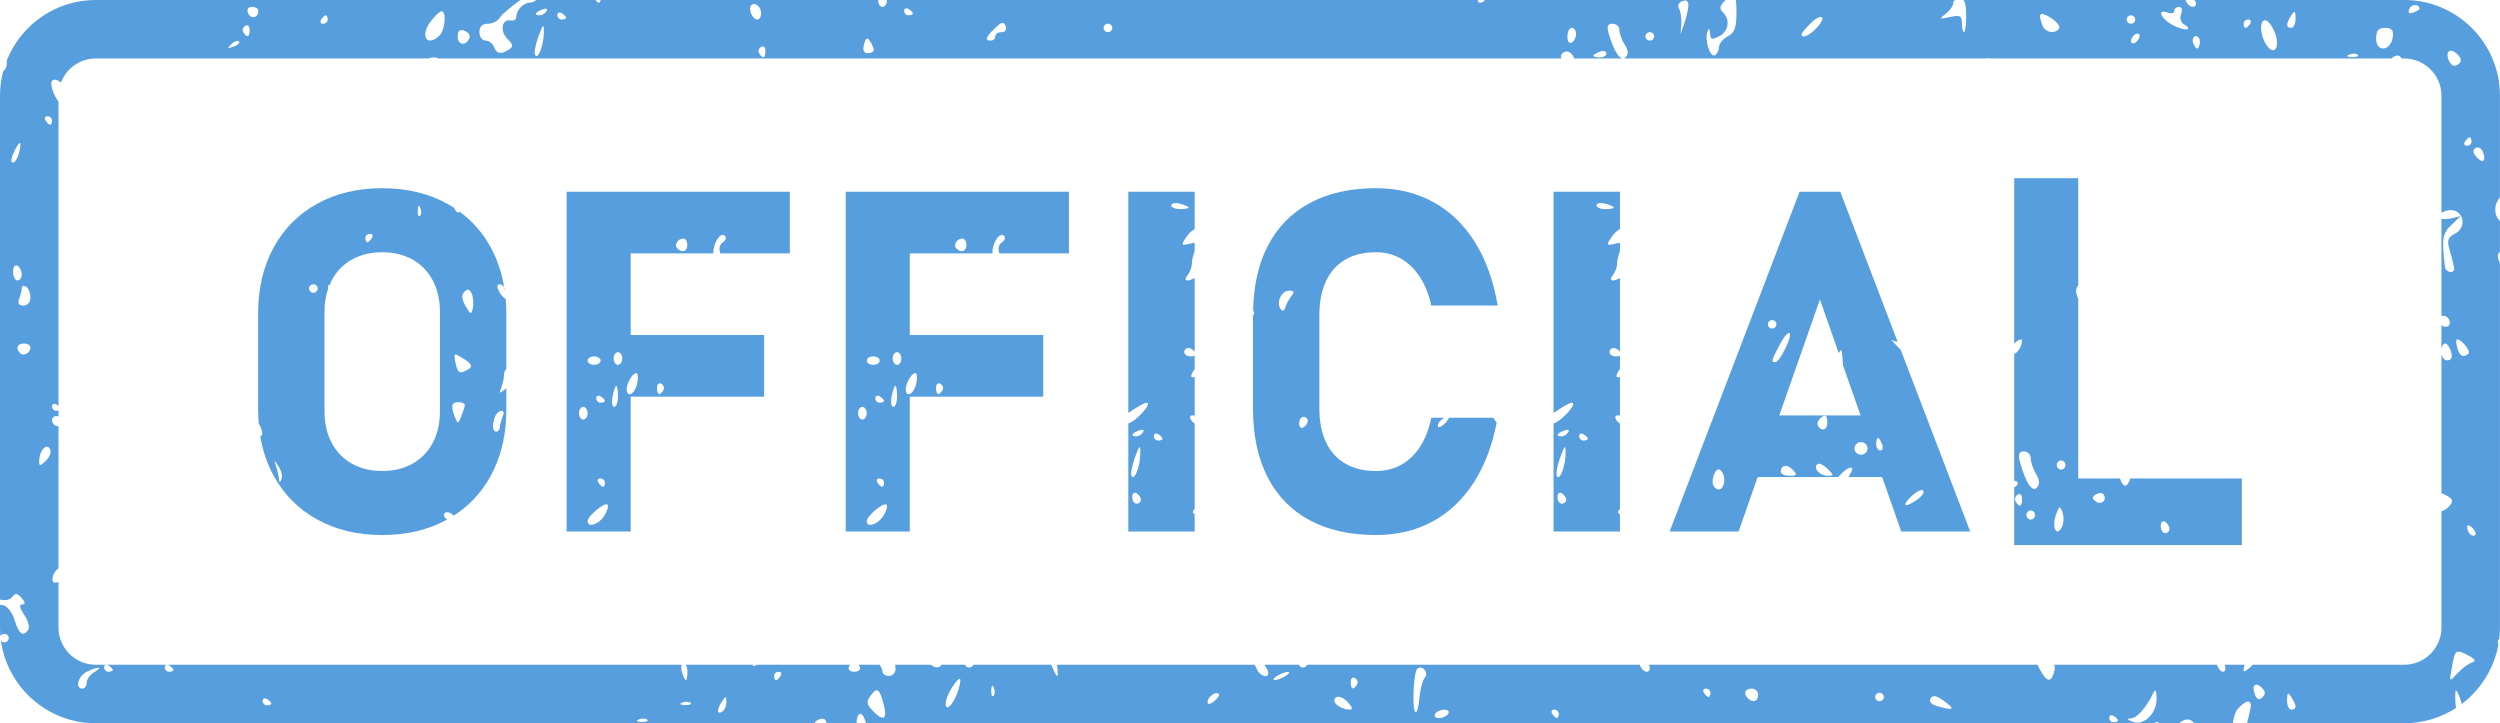
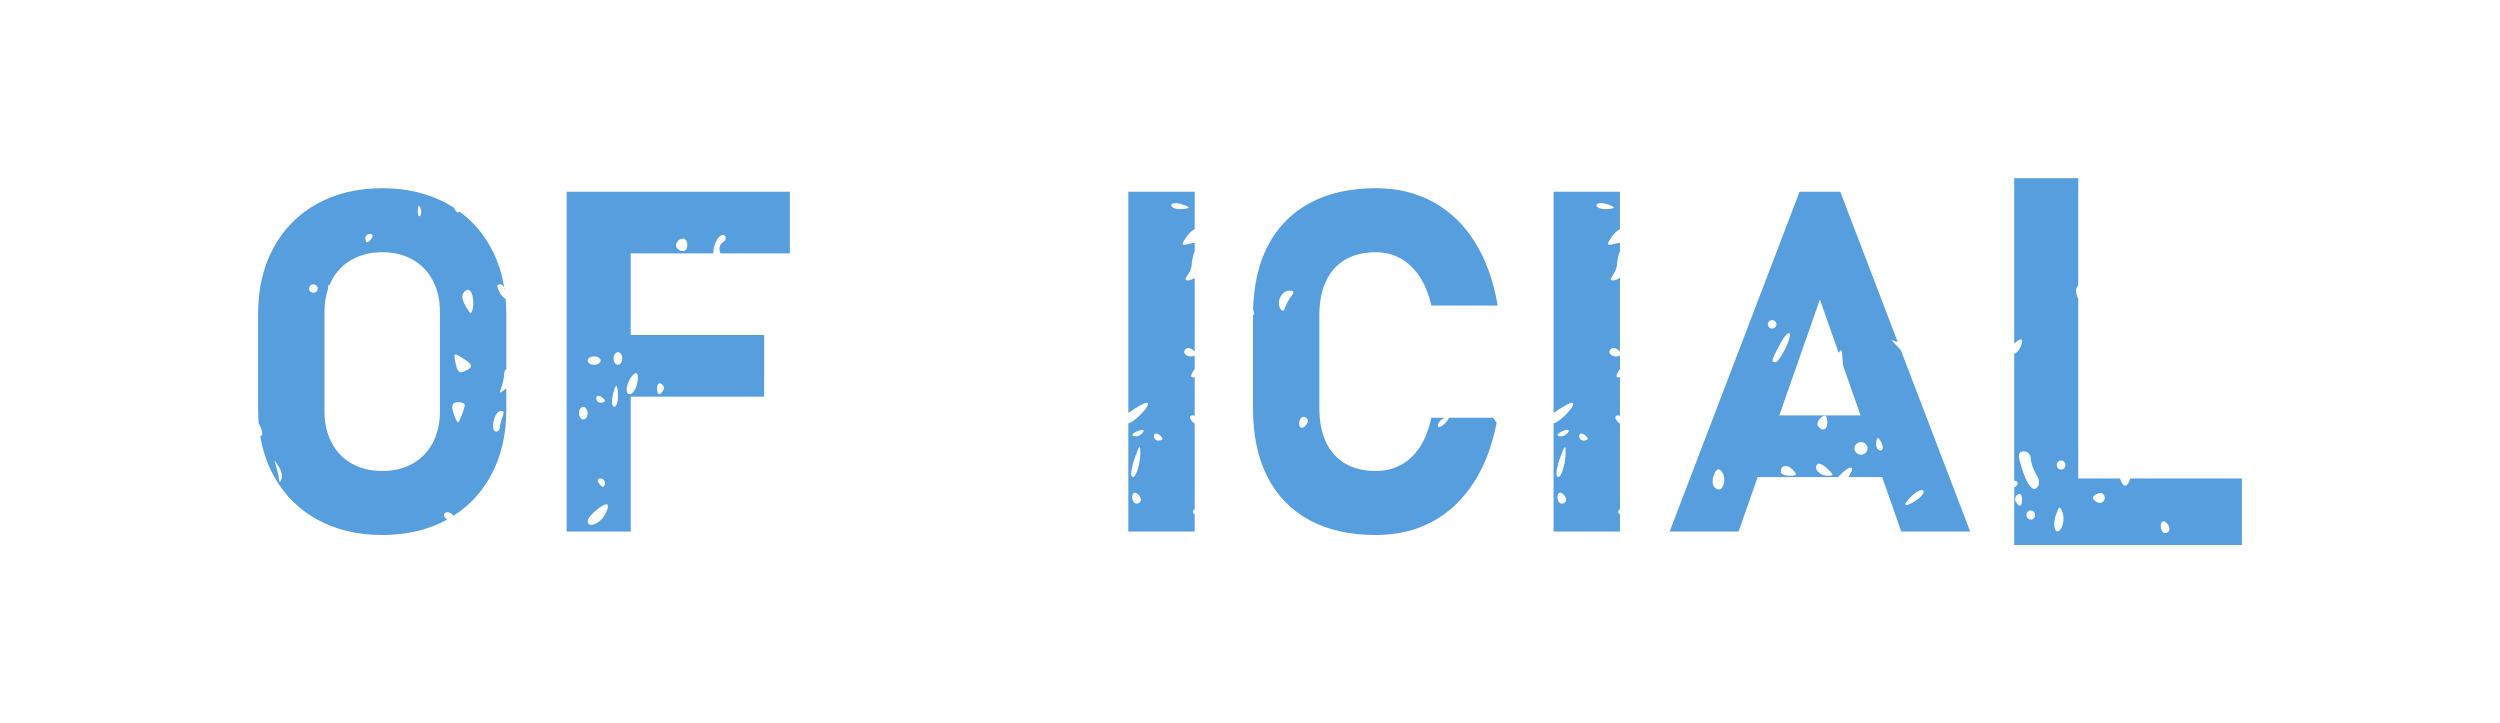
<svg xmlns="http://www.w3.org/2000/svg" fill="#000000" height="299.2" preserveAspectRatio="xMidYMid meet" version="1" viewBox="0.0 0.0 1034.3 299.2" width="1034.3" zoomAndPan="magnify">
  <defs>
    <clipPath id="a">
      <path d="M 0 0 L 1034.281 0 L 1034.281 299.219 L 0 299.219 Z M 0 0" />
    </clipPath>
  </defs>
  <g>
    <g clip-path="url(#a)" id="change1_9">
-       <path d="M 1024.469 64.848 C 1023.012 63.145 1022.93 62.008 1024.238 61.211 C 1025.301 60.594 1026.641 61.328 1027.238 62.887 C 1028.77 66.719 1027.109 67.898 1024.469 64.848 Z M 1024.039 221.305 C 1022.84 222.469 1020.73 220.402 1020.73 218.082 C 1020.73 217 1021.559 217.09 1022.84 218.359 C 1024.012 219.469 1024.559 220.832 1024.039 221.305 Z M 1022.578 274.137 C 1021.148 274.582 1018.469 276.613 1016.621 278.637 C 1013.289 282.266 1013.289 282.238 1014.352 276.309 C 1015.66 268.711 1015.98 268.484 1021.031 271.102 C 1024.16 272.738 1024.531 273.508 1022.578 274.137 Z M 1010.078 211.539 L 1010.078 259.617 C 1010.078 268.109 1003.172 275.02 994.684 275.02 L 931.922 275.02 C 931.523 275.543 931.082 276.016 930.617 276.391 C 928.066 278.438 927.754 278.359 928.645 275.02 L 920.348 275.02 C 920.371 275.129 920.387 275.242 920.43 275.344 C 920.988 276.766 920.641 277.922 919.672 277.922 C 918.852 277.922 917.816 276.684 917.18 275.02 L 849.859 275.02 C 850.184 275.77 850.191 276.672 849.879 277.805 C 848.594 282.578 846.879 282.344 843.957 277.047 C 843.527 276.273 843.188 275.609 842.922 275.02 L 682.125 275.02 C 682.379 275.449 682.535 275.891 682.535 276.273 C 682.535 279.09 679.363 278.07 678.395 275.02 L 540.746 275.02 C 540.504 275.688 539.855 276.168 539.074 276.168 C 538.289 276.168 537.645 275.688 537.402 275.02 L 523.102 275.02 C 524.02 276.289 524.66 277.52 524.688 278.352 C 524.77 280.957 521.008 279.598 519.871 276.613 C 519.668 276.094 519.391 275.547 519.078 275.02 L 437.316 275.02 C 437.676 277.621 437.711 279.648 437.387 279.648 C 436.953 279.648 435.898 277.461 434.961 275.02 L 402.68 275.02 C 402.43 275.688 401.762 276.168 400.984 276.168 C 400.203 276.168 399.551 275.688 399.305 275.02 L 389.492 275.02 C 388.715 276.445 387.051 276.504 385.082 275.02 L 370.316 275.02 C 370.441 275.711 370.516 276.305 370.516 276.73 C 370.516 278.352 369.289 279.648 367.793 279.648 C 366.336 279.648 365.109 278.836 365.109 277.777 C 365.109 277.133 364.617 276.074 363.879 275.02 L 355.164 275.02 C 355.445 275.312 355.672 275.668 355.805 276.051 C 356.148 277.07 355.094 277.922 353.465 277.922 C 351.832 277.922 350.75 277.07 351.129 276.051 C 351.258 275.668 351.484 275.312 351.762 275.02 L 313.121 275.02 C 312.074 275.75 311.469 275.691 311.391 275.02 L 283.676 275.02 C 284.109 275.641 284.406 276.707 284.406 277.922 C 284.406 279.828 284.109 281.406 283.734 281.406 C 283.355 281.406 282.625 279.828 282.102 277.922 C 281.785 276.707 281.785 275.641 282.055 275.02 L 39.602 275.02 C 31.109 275.02 24.203 268.109 24.203 259.617 L 24.203 240.695 C 24.008 240.812 23.809 240.91 23.613 240.973 C 22.07 241.484 21.426 240.633 21.832 238.656 C 22.125 237.234 23.105 235.793 24.203 235.102 L 24.203 176.363 C 22.75 176.328 21.535 175.246 21.535 173.898 C 21.535 172.305 22.891 171.852 24.203 172.316 L 24.203 169.871 C 23.949 169.934 23.656 169.969 23.344 169.969 C 22.359 169.969 21.535 169.145 21.535 168.125 C 21.535 167.133 22.359 166.766 23.344 167.363 C 23.656 167.551 23.949 167.762 24.203 167.973 L 24.203 41.969 C 22.203 39.73 20.281 34.086 21.75 33.227 C 22.695 32.645 24.02 33.137 25.227 34.121 C 27.441 28.328 33.043 24.195 39.602 24.195 L 177.289 24.195 C 177.875 23.883 178.672 23.754 179.695 23.754 C 180.43 23.754 180.93 23.914 181.203 24.195 L 358.176 24.195 C 358.328 24.074 358.547 24.066 358.836 24.195 L 646.027 24.195 C 646.008 24.145 646 24.086 645.969 24.039 C 645.379 23.137 646.078 21.945 647.48 21.406 C 649.043 20.824 650.574 22.281 651.32 24.195 L 821.398 24.195 C 821.973 23.984 822.551 24.008 823.094 24.195 L 989.473 24.195 C 989.68 23.797 990.184 23.469 991.027 23.164 C 992.145 22.734 992.969 23.027 993.629 24.195 L 994.684 24.195 C 1003.172 24.195 1010.078 31.105 1010.078 39.598 L 1010.078 88.043 C 1010.551 87.754 1011.148 87.477 1011.941 87.23 C 1018.551 85.188 1021.641 93.602 1015.488 96.801 C 1012.539 98.305 1012.27 99.469 1013.68 104.258 C 1014.609 107.348 1015.34 110.488 1015.34 111.203 C 1015.34 113.469 1011.781 112.672 1011.512 110.344 C 1010.141 98.824 1010.52 96.496 1014.172 93.066 L 1018.051 89.414 L 1013.988 90.371 C 1012.281 90.77 1010.949 90.734 1010.078 90.453 L 1010.078 130.781 C 1011.738 130.172 1013.559 131.609 1013.559 133.691 C 1013.559 134.516 1012.801 135.172 1011.871 135.172 C 1011.191 135.172 1010.578 134.922 1010.078 134.547 L 1010.078 144.332 C 1010.309 143.043 1010.879 142.109 1011.551 142.109 C 1012.422 142.109 1013.559 143.703 1014.078 145.602 C 1014.699 147.867 1014.141 149.082 1012.48 149.082 C 1011.352 149.082 1010.391 148.02 1010.078 146.574 L 1010.078 204.117 C 1010.609 204.266 1011.211 204.504 1011.871 204.852 C 1014.84 206.406 1015.16 207.285 1013.441 209.266 C 1012.43 210.453 1011.199 211.199 1010.078 211.539 Z M 947.957 293.59 C 946.961 293.59 946.176 291.836 946.203 289.648 C 946.223 286.516 946.547 286.25 947.957 288.352 C 948.914 289.801 949.699 291.559 949.727 292.293 C 949.727 293 948.945 293.59 947.957 293.59 Z M 936.016 288.496 C 934.648 289.801 933.746 289.461 932.914 287.359 C 931.402 283.535 933.07 281.926 935.812 284.555 C 937.297 286.023 937.359 287.16 936.016 288.496 Z M 882.367 298.641 C 880.008 297.727 879.766 297.277 881.641 297.188 C 884.176 297.082 888.113 292.57 890.891 286.625 C 891.711 284.895 892.145 285.656 892.234 288.809 C 892.402 295.039 887.016 300.395 882.367 298.641 Z M 874.426 298.809 C 873.43 298.809 872.648 297.984 872.648 296.965 C 872.648 295.945 873.43 295.605 874.426 296.195 C 875.422 296.797 876.234 297.617 876.234 298.039 C 876.234 298.469 875.422 298.809 874.426 298.809 Z M 801.402 292.121 C 798.949 291.414 797.926 290.188 798.738 288.926 C 799.707 287.422 801.285 287.777 804.52 290.188 C 809.105 293.59 808.34 294.082 801.402 292.121 Z M 777.582 290.105 C 776.613 290.105 775.793 289.309 775.793 288.352 C 775.793 287.422 776.613 286.625 777.582 286.625 C 778.57 286.625 779.391 287.422 779.391 288.352 C 779.391 289.309 778.57 290.105 777.582 290.105 Z M 723.199 288.941 C 721.121 286.938 721.887 284.895 724.691 284.895 C 726.176 284.895 727.367 286.059 727.367 287.5 C 727.367 290.223 725.234 290.957 723.199 288.941 Z M 706.855 288.352 C 706.414 288.352 705.566 287.59 704.957 286.625 C 704.34 285.656 704.688 284.895 705.738 284.895 C 706.789 284.895 707.641 285.656 707.641 286.625 C 707.641 287.59 707.289 288.352 706.855 288.352 Z M 644.098 297.082 C 643.656 297.082 642.816 296.285 642.199 295.316 C 641.59 294.359 641.941 293.59 642.98 293.59 C 644.043 293.59 644.883 294.359 644.883 295.316 C 644.883 296.285 644.531 297.082 644.098 297.082 Z M 599.148 295.316 C 598.531 296.285 596.844 297.082 595.348 297.082 C 593.863 297.082 593.16 296.285 593.77 295.316 C 594.391 294.359 596.086 293.59 597.57 293.59 C 599.066 293.59 599.758 294.359 599.148 295.316 Z M 589.512 280.277 C 588.551 281.387 587.5 285.434 587.188 289.258 C 586.863 293.09 586.07 295.406 585.426 294.441 C 584.145 292.551 584.871 278.117 586.328 276.703 C 588.258 274.832 591.273 278.211 589.512 280.277 Z M 561.398 283.25 C 559.887 285.684 558.809 285.238 558.809 282.176 C 558.809 280.672 559.621 279.938 560.617 280.555 C 561.641 281.152 561.988 282.371 561.398 283.25 Z M 558.34 293.562 C 554.371 293.508 550.637 290.367 552.527 288.691 C 553.605 287.754 555.535 288.406 557.461 290.367 C 559.512 292.461 559.832 293.562 558.34 293.562 Z M 531.898 279.648 C 530.441 280.59 528.395 281.359 527.434 281.359 C 526.438 281.359 526.844 280.59 528.309 279.648 C 529.797 278.719 531.816 277.984 532.801 277.984 C 533.789 277.984 533.383 278.719 531.898 279.648 Z M 502.359 290.082 C 500.672 291.441 499.609 291.586 499.609 290.422 C 499.609 288.324 503.031 285.863 504.25 287.082 C 504.719 287.5 503.844 288.863 502.359 290.082 Z M 411.02 287.895 C 410.438 288.469 410.004 287.438 410.09 285.605 C 410.18 283.59 410.613 283.168 411.168 284.555 C 411.691 285.801 411.637 287.305 411.02 287.895 Z M 391.434 292.316 C 390.711 291.219 391.789 287.727 393.773 284.555 C 395.758 281.387 397.363 279.965 397.305 281.406 C 397.16 286.25 392.75 294.414 391.434 292.316 Z M 360.934 293.902 C 358.426 291.219 358.344 290.25 360.379 287.527 C 362.98 284.074 363.996 284.949 365.812 292.293 C 367.148 297.789 365.164 298.469 360.934 293.902 Z M 322.965 279.648 C 322.375 280.617 321.496 281.406 321.066 281.406 C 320.633 281.406 320.281 280.617 320.281 279.648 C 320.281 278.684 321.148 277.922 322.172 277.922 C 323.223 277.922 323.574 278.684 322.965 279.648 Z M 298.766 294.441 C 296.488 295.836 296.488 293.508 298.766 290.105 C 300.25 287.844 300.516 287.895 300.516 290.457 C 300.547 292.059 299.762 293.875 298.766 294.441 Z M 283.383 291.691 C 281.277 291.609 280.863 291.219 282.305 290.645 C 283.586 290.16 285.133 290.223 285.715 290.785 C 286.332 291.379 285.246 291.781 283.383 291.691 Z M 265.426 298.664 C 263.359 298.586 262.918 298.184 264.355 297.617 C 265.629 297.109 267.18 297.188 267.785 297.754 C 268.387 298.324 267.324 298.746 265.426 298.664 Z M 110.473 291.836 C 109.477 291.836 108.664 291.02 108.664 290 C 108.664 288.969 109.477 288.637 110.473 289.23 C 111.469 289.828 112.25 290.645 112.25 291.066 C 112.25 291.492 111.469 291.836 110.473 291.836 Z M 69.965 277.922 C 69.004 277.922 68.184 277.07 68.184 276.078 C 68.184 275.059 69.004 274.727 69.965 275.316 C 70.961 275.891 71.773 276.73 71.773 277.152 C 71.773 277.582 70.961 277.922 69.965 277.922 Z M 44.859 277.922 C 43.875 277.922 43.082 277.07 43.082 276.078 C 43.082 275.059 43.875 274.727 44.859 275.316 C 45.855 275.891 46.676 276.73 46.676 277.152 C 46.676 277.582 45.855 277.922 44.859 277.922 Z M 39.023 278.066 C 37.309 279.023 35.895 280.957 35.895 282.344 C 35.895 283.73 35.086 284.895 34.125 284.895 C 30.973 284.895 32.199 279.855 35.785 277.984 C 40.25 275.656 43.172 275.711 39.023 278.066 Z M 20.754 51.613 C 20.309 51.613 19.473 50.809 18.852 49.859 C 18.246 48.895 18.621 48.121 19.637 48.121 C 20.699 48.121 21.535 48.895 21.535 49.859 C 21.535 50.809 21.188 51.613 20.754 51.613 Z M 19.082 190.535 C 16.668 192.891 16.168 192.941 16.199 190.82 C 16.254 186.516 19.082 183.191 20.633 185.637 C 21.371 186.773 20.66 188.977 19.082 190.535 Z M 9.715 126.441 C 7.824 126.441 7.207 125.512 7.906 123.691 C 8.523 122.188 8.996 120.184 8.996 119.242 C 8.996 118.312 9.805 118.027 10.801 118.625 C 11.797 119.219 12.582 121.23 12.582 123.066 C 12.582 125.027 11.355 126.441 9.715 126.441 Z M 8.348 146.137 C 6.328 144.176 7.121 142.109 9.898 142.109 C 11.383 142.109 12.582 142.852 12.582 143.758 C 12.582 145.969 9.777 147.523 8.348 146.137 Z M 5.398 112.422 C 5.398 110.461 6.219 109.332 7.207 109.926 C 8.199 110.523 8.996 112.125 8.996 113.496 C 8.996 114.883 8.199 116.02 7.207 116.02 C 6.219 116.02 5.398 114.398 5.398 112.422 Z M 5.258 67.281 C 4.402 67.281 4.613 65.297 5.75 62.914 C 8.172 57.73 9.281 58.016 7.824 63.434 C 7.27 65.555 6.098 67.281 5.258 67.281 Z M 95.633 18.32 C 96.859 17.129 98.297 16.594 98.852 17.129 C 99.406 17.664 98.418 18.625 96.629 19.277 C 94.094 20.219 93.891 20.012 95.633 18.32 Z M 101.48 10.691 C 102.465 10.102 103.285 10.836 103.285 12.34 C 103.285 15.375 102.207 15.82 100.688 13.414 C 100.105 12.535 100.457 11.316 101.48 10.691 Z M 104.254 2.84 C 105.676 2.84 106.875 3.582 106.875 4.488 C 106.875 7.406 103.703 8.148 102.641 5.445 C 102.004 3.871 102.641 2.84 104.254 2.84 Z M 132.883 8.086 C 133.5 7.121 134.34 6.332 134.781 6.332 C 135.215 6.332 135.566 7.121 135.566 8.086 C 135.566 9.027 134.727 9.816 133.664 9.816 C 132.625 9.816 132.273 9.027 132.883 8.086 Z M 178.07 9.027 C 179.852 6.637 181.891 4.684 182.656 4.656 C 184.812 4.539 184.195 12.422 181.836 14.695 C 176.727 19.645 173.598 14.945 178.07 9.027 Z M 192.137 12.707 C 193.656 13.277 194.617 14.539 194.273 15.57 C 193.066 19.082 189.359 18.82 189.359 15.23 C 189.359 12.734 190.219 11.973 192.137 12.707 Z M 222.781 15.035 C 224.68 9.84 225.031 9.59 225.004 13.297 C 224.977 18.688 222.578 24.945 221.391 22.762 C 220.918 21.855 221.527 18.398 222.781 15.035 Z M 224.422 3.926 C 226.027 3.324 226.758 3.637 226.109 4.594 C 225.531 5.562 224.277 6.332 223.336 6.332 C 220.77 6.332 221.324 5.09 224.422 3.926 Z M 232.418 5.445 C 233.406 6.047 234.199 6.895 234.199 7.289 C 234.199 7.719 233.406 8.086 232.418 8.086 C 231.422 8.086 230.609 7.234 230.609 6.215 C 230.609 5.223 231.422 4.883 232.418 5.445 Z M 310.789 2.188 C 312.367 0.656 314.902 2.762 314.902 5.562 C 314.902 6.949 314.176 8.086 313.301 8.086 C 311.316 8.086 309.391 3.555 310.789 2.188 Z M 316.684 21.031 C 316.684 24.094 315.633 24.551 314.094 22.105 C 313.512 21.23 313.879 20.012 314.875 19.422 C 315.871 18.793 316.684 19.535 316.684 21.031 Z M 357.457 18.375 C 358.223 15.625 358.805 15.312 359.973 17.066 C 360.797 18.348 361.496 19.984 361.496 20.691 C 361.516 21.406 360.406 22 359.008 22 C 357.344 22 356.82 20.781 357.457 18.375 Z M 375.883 3.719 C 376.867 4.316 377.66 5.133 377.66 5.562 C 377.66 5.992 376.867 6.332 375.883 6.332 C 374.895 6.332 374.074 5.508 374.074 4.488 C 374.074 3.469 374.895 3.129 375.883 3.719 Z M 411.609 11.688 C 414.414 8.965 415.227 8.82 416.047 10.809 C 416.598 12.285 415.926 13.297 414.387 13.297 C 412.922 13.297 411.758 14.094 411.758 15.035 C 411.758 15.992 410.938 16.789 409.941 16.789 C 407.312 16.789 407.754 15.418 411.609 11.688 Z M 458.367 9.816 C 459.363 9.816 460.184 10.602 460.184 11.543 C 460.184 12.508 459.363 13.297 458.367 13.297 C 457.383 13.297 456.59 12.508 456.59 11.543 C 456.59 10.602 457.383 9.816 458.367 9.816 Z M 650.258 11.543 C 651.254 11.543 652.066 12.68 652.066 14.066 C 652.066 15.453 651.254 17.066 650.258 17.629 C 649.262 18.23 648.477 17.129 648.477 15.141 C 648.477 13.164 649.262 11.543 650.258 11.543 Z M 661.934 21.383 C 663.391 20.809 664.617 21.121 664.617 22.062 C 664.617 22.984 663.391 23.754 661.934 23.754 C 660.441 23.754 659.215 23.441 659.215 23.047 C 659.215 22.68 660.441 21.91 661.934 21.383 Z M 667.191 9.816 C 668.73 9.816 669.992 11.004 669.992 12.445 C 669.992 13.887 670.98 16.617 672.18 18.48 C 673.73 20.863 673.812 22.48 672.504 23.727 C 670.574 25.625 667.801 21.688 665.492 13.727 C 664.684 10.871 665.113 9.816 667.191 9.816 Z M 682.535 13.297 C 683.531 13.297 684.352 14.094 684.352 15.035 C 684.352 15.992 683.531 16.789 682.535 16.789 C 681.551 16.789 680.758 15.992 680.758 15.035 C 680.758 14.094 681.551 13.297 682.535 13.297 Z M 695.992 0.469 C 697.773 -0.184 698.621 0.496 698.512 2.473 C 698.418 4.121 697.633 7.434 696.785 9.816 L 695.262 14.184 L 695.586 9.816 C 695.734 7.434 695.289 4.566 694.598 3.469 C 693.891 2.367 694.535 1.031 695.992 0.469 Z M 749.066 9.672 C 753.734 5.113 756.004 6.816 751.602 11.543 C 748.559 14.801 745.324 16.16 745.324 14.184 C 745.324 13.699 746.98 11.66 749.066 9.672 Z M 848.418 7.352 C 850.871 8.91 852.449 10.891 851.887 11.75 C 850.309 14.227 846.207 13.531 845.027 10.559 C 842.988 5.402 843.93 4.523 848.418 7.352 Z M 881.609 6.332 C 882.598 6.332 883.383 7.121 883.383 8.086 C 883.383 9.027 882.598 9.816 881.609 9.816 C 880.613 9.816 879.832 9.027 879.832 8.086 C 879.832 7.121 880.613 6.332 881.609 6.332 Z M 885.188 14.828 C 885.188 15.797 884.379 17.066 883.383 17.629 C 882.422 18.23 881.609 17.945 881.609 16.984 C 881.609 16.02 882.422 14.746 883.383 14.184 C 884.379 13.586 885.188 13.871 885.188 14.828 Z M 896.848 5.223 C 898.332 5.758 899.531 5.445 899.531 4.539 C 899.531 3.609 900.434 2.84 901.512 2.84 C 902.648 2.84 902.996 4.121 902.359 5.758 C 901.715 7.352 902.215 9.277 903.469 10.012 C 907.758 12.59 903.992 12.992 899.086 10.469 C 893.977 7.855 892.09 3.441 896.848 5.223 Z M 909.602 15.508 C 910.184 16.07 910.328 17.551 909.926 18.766 C 909.305 20.531 908.898 20.531 907.758 18.738 C 906.273 16.414 907.758 13.754 909.602 15.508 Z M 930.148 8.086 C 931.172 8.086 931.523 8.848 930.941 9.816 C 930.324 10.781 929.449 11.543 929.043 11.543 C 928.598 11.543 928.223 10.781 928.223 9.816 C 928.223 8.848 929.098 8.086 930.148 8.086 Z M 937.527 8.48 C 938.707 8.848 940.422 11.348 941.324 13.977 C 943.402 20.012 940.68 23.27 937.59 18.508 C 934.785 14.121 934.762 7.574 937.527 8.48 Z M 947.957 6.332 C 949.348 4.227 949.699 4.461 949.727 7.629 C 949.727 9.789 948.945 11.543 947.957 11.543 C 945.707 11.543 945.707 9.699 947.957 6.332 Z M 971.965 22.562 C 973.273 22.062 974.824 22.105 975.406 22.68 C 975.996 23.27 974.934 23.676 973.047 23.609 C 970.969 23.531 970.527 23.102 971.965 22.562 Z M 986.785 11.543 C 989.59 11.543 990.355 12.508 989.91 15.453 C 989.074 21.23 983.051 21.75 983.051 16.047 C 983.051 12.68 983.992 11.543 986.785 11.543 Z M 996.801 3.637 C 997.621 1.598 1001.012 1.57 1001.012 3.637 C 1001.012 3.949 999.836 4.656 998.406 5.195 C 996.664 5.848 996.129 5.312 996.801 3.637 Z M 1013.059 21.32 C 1014.609 19.816 1019.078 23.844 1017.898 25.688 C 1017.391 26.539 1016.238 27.211 1015.422 27.211 C 1013.488 27.211 1011.691 22.652 1013.059 21.32 Z M 1021.238 146.273 C 1019.219 148.234 1017.551 147.383 1016.621 143.863 C 1016.09 141.949 1016.07 140.383 1016.539 140.383 C 1018.41 140.383 1022.281 145.262 1021.238 146.273 Z M 1019.828 58.555 C 1020.449 57.621 1021.289 56.816 1021.73 56.816 C 1022.172 56.816 1022.52 57.621 1022.52 58.555 C 1022.52 59.52 1021.672 60.309 1020.621 60.309 C 1019.57 60.309 1019.219 59.52 1019.828 58.555 Z M 1034.281 108.973 C 1034.191 108.77 1034.09 108.555 1034 108.305 C 1033.121 106.109 1033.289 104.73 1034.281 104.324 L 1034.281 91.289 C 1032.34 90.078 1031.602 85.941 1033.23 83.227 C 1033.691 82.445 1034.031 81.895 1034.281 81.562 L 1034.281 39.598 C 1034.281 17.762 1016.52 -0.004 994.684 -0.004 L 907.84 -0.004 C 908.258 0.426 908.523 0.883 908.523 1.281 C 908.523 3.809 905.395 3.074 904.316 0.316 C 904.27 0.199 904.242 0.102 904.207 -0.004 L 812.281 -0.004 C 813.109 0.922 813.449 2.914 813.449 6.332 C 813.449 10.156 813.043 13.297 812.582 13.297 C 812.074 13.297 811.68 11.66 811.68 9.617 C 811.68 6.527 810.91 6.125 806.734 7.039 C 802.297 8.031 802.121 7.891 804.926 5.742 C 806.68 4.406 808.082 2.445 808.082 1.344 C 808.082 0.828 808.363 0.355 808.816 -0.004 L 718.18 -0.004 C 718.355 1.215 718.41 2.977 718.41 5.402 C 718.41 11.398 717.602 13.609 714.824 15.035 C 712.84 16.047 711.227 18.008 711.227 19.332 C 711.227 20.691 710.441 22.258 709.512 22.852 C 707.465 24.066 705.074 16.254 706.449 12.93 C 707.031 11.516 707.41 11.855 707.492 13.781 C 707.613 16.359 708.285 16.566 711.227 15.035 C 715.203 12.992 715.957 8.113 712.777 5.062 C 711.266 3.582 711.457 2.395 713.57 0.352 C 713.699 0.223 713.82 0.113 713.945 -0.004 L 614.246 -0.004 C 613.973 0.648 613.289 1.121 612.484 1.121 C 611.707 1.121 611.301 0.648 611.43 -0.004 L 366.902 -0.004 C 366.906 0.078 366.918 0.16 366.918 0.242 C 366.918 1.684 366.105 2.84 365.109 2.84 C 364.113 2.84 363.332 1.684 363.332 0.242 C 363.332 0.16 363.344 0.078 363.348 -0.004 L 248.5 -0.004 C 248.379 0.648 248.086 1.121 247.773 1.121 C 247.434 1.121 246.844 0.648 246.324 -0.004 L 221.98 -0.004 C 221.031 0.633 220.156 1.047 219.516 1.059 C 216.484 1.121 213.734 3.926 213.531 7.211 C 213.477 8.168 212.426 8.738 211.199 8.48 C 207.582 7.746 206.734 12.992 209.945 16.109 C 212.371 18.453 212.48 19.312 210.578 20.496 C 207.113 22.625 205.535 22.34 204.363 19.395 C 203.781 17.945 202.207 16.789 200.844 16.789 C 199.469 16.789 198.332 15.195 198.332 13.297 C 198.332 11.004 199.523 9.816 201.828 9.816 C 203.758 9.816 206.008 8.688 206.789 7.262 C 207.496 6.039 211.18 3.004 215.266 -0.004 L 39.602 -0.004 C 22.957 -0.004 8.688 10.324 2.836 24.906 C 2.867 26.023 2.785 27.008 2.566 27.664 C 2.34 28.387 1.871 29.039 1.293 29.562 C 0.453 32.77 0 36.133 0 39.598 L 0 40.762 C 0.012 40.887 0.02 41.016 0.02 41.148 C 0.02 41.215 0.008 41.277 0 41.344 L 0 248.078 C 0.5 248.113 1.039 248.172 1.637 248.254 C 3.008 248.434 4.695 247.715 5.371 246.641 C 6.246 245.281 7.324 245.477 8.93 247.375 C 10.535 249.246 10.617 250.07 9.16 250.07 C 7.852 250.07 8.172 251.602 10.008 254.352 C 11.586 256.703 12.379 259.418 11.734 260.445 C 9.688 263.668 7.77 262.363 6.07 256.613 C 5.141 253.5 3.008 250.695 1.312 250.383 C 0.781 250.285 0.344 250.25 0 250.277 L 0 259.617 C 0 260.855 0.066 262.078 0.176 263.285 C 0.461 262.676 1.105 262.254 1.836 262.254 C 2.797 262.254 3.617 263.016 3.617 263.984 C 3.617 264.949 2.797 265.738 1.836 265.738 C 1.242 265.738 0.711 265.449 0.375 265.012 C 3.02 284.305 19.598 299.219 39.602 299.219 L 337.059 299.219 C 337.055 298.816 337.41 298.426 338.145 297.984 C 339.309 297.277 340.68 297.137 341.207 297.645 C 341.73 298.152 341.945 298.707 341.945 299.219 L 354.395 299.219 C 354.336 297.254 354.887 295.316 355.945 295.316 C 356.762 295.316 357.75 297.031 358.285 299.219 L 891.383 299.219 C 891.809 298.613 892.555 298.469 893.387 299.219 L 901.684 299.219 C 903.34 297.602 905.602 297.035 907.148 298.523 C 907.391 298.758 907.574 298.988 907.719 299.219 L 923.762 299.219 C 924.082 296.691 924.82 294.348 925.887 293.195 C 929.883 288.926 932.105 289.309 930.848 294.129 C 930.441 295.707 930.023 297.488 929.648 299.219 L 994.684 299.219 C 1002.59 299.219 1009.949 296.883 1016.141 292.875 C 1015.949 291.961 1015.828 290.848 1015.809 289.648 C 1015.719 285.066 1015.98 284.672 1017.211 287.5 C 1017.711 288.66 1018.172 290.066 1018.469 291.254 C 1026.301 285.352 1031.871 276.609 1033.66 266.578 C 1033.191 265.586 1033.301 264.812 1033.988 264.379 C 1034.18 262.816 1034.281 261.23 1034.281 259.617 L 1034.281 108.973" fill="#579edf" />
-     </g>
+       </g>
    <g id="change1_1">
      <path d="M 762.449 150.789 C 762.457 150.887 762.461 150.973 762.465 151.062 L 769.746 171.848 L 736.133 171.848 L 752.941 123.891 L 760.727 146.105 C 762.016 143.605 762.113 144.996 762.449 150.789 Z M 795.633 202.93 C 796.305 203.551 795.246 205.195 793.363 206.559 C 788.125 210.273 786.477 209.527 790.699 205.395 C 792.766 203.414 794.988 202.277 795.633 202.93 Z M 776.922 181.168 C 777.301 181.168 778.094 182.32 778.645 183.781 C 779.227 185.223 778.902 186.379 777.945 186.379 C 776.977 186.379 776.23 185.223 776.23 183.781 C 776.23 182.32 776.516 181.168 776.922 181.168 Z M 769.949 188.133 C 768.453 188.133 767.227 186.949 767.227 185.535 C 767.227 184.086 768.453 182.895 769.949 182.895 C 771.406 182.895 772.633 184.086 772.633 185.535 C 772.633 186.949 771.406 188.133 769.949 188.133 Z M 753.43 172.75 C 755.176 171.363 755.793 171.73 755.996 174.281 C 756.262 177.766 753.895 178.902 752.113 176.152 C 751.586 175.305 752.176 173.773 753.43 172.75 Z M 756.078 196.836 C 752.812 196.836 750.094 193.754 751.855 192.043 C 752.492 191.426 754.363 192.27 756.023 193.891 C 758.801 196.609 758.824 196.836 756.078 196.836 Z M 740.41 196.836 C 738.391 196.836 736.758 196.102 736.758 195.195 C 736.758 192.305 739.387 191.91 741.746 194.398 C 743.676 196.414 743.441 196.836 740.41 196.836 Z M 710.113 202.215 C 708.535 201.285 708.121 199.387 708.941 196.859 C 709.789 194.344 710.816 193.574 711.977 194.711 C 714.727 197.379 713.055 204.031 710.113 202.215 Z M 733.172 132.43 C 734.164 132.43 734.949 133.199 734.949 134.156 C 734.949 135.113 734.164 135.922 733.172 135.922 C 732.176 135.922 731.391 135.113 731.391 134.156 C 731.391 133.199 732.176 132.43 733.172 132.43 Z M 738.859 143.734 C 737.281 147.086 735.355 149.832 734.598 149.832 C 732.672 149.832 732.754 149.43 736 143.145 C 739.848 135.633 742.391 136.145 738.859 143.734 Z M 690.77 219.898 L 719.293 219.898 L 727.188 197.371 L 760.492 197.371 C 760.648 197.184 760.805 196.996 760.984 196.809 C 765.098 192.422 767.93 192.305 765.125 196.664 C 764.969 196.91 764.848 197.141 764.723 197.371 L 778.691 197.371 L 786.586 219.898 L 815.109 219.898 L 786.391 144.801 L 782.492 140.699 L 785.117 141.469 L 761.352 79.316 L 744.527 79.316 L 690.77 219.898" fill="#579edf" />
    </g>
    <g id="change1_2">
      <path d="M 533.395 120.242 C 535.32 120.242 535.617 120.871 534.352 122.402 C 533.367 123.617 532.223 125.715 531.754 127.102 C 531.234 128.801 530.562 129 529.715 127.699 C 527.934 124.891 530.238 120.242 533.395 120.242 Z M 539.262 172.465 C 540.254 172.465 541.066 173.199 541.066 174.113 C 541.066 174.988 540.254 176.207 539.262 176.809 C 538.266 177.398 537.48 176.664 537.48 175.188 C 537.48 173.691 538.266 172.465 539.262 172.465 Z M 518.387 130.344 C 518.387 130.352 518.387 130.359 518.387 130.367 L 518.387 168.945 C 518.387 180.031 520.383 189.492 524.383 197.324 C 528.379 205.156 534.18 211.117 541.785 215.211 C 549.391 219.305 558.547 221.352 569.246 221.352 C 578.074 221.352 585.957 219.449 592.887 215.645 C 599.812 211.844 605.551 206.316 610.094 199.062 C 614.328 192.309 617.355 184.238 619.211 174.887 C 618.754 174.336 618.254 173.617 617.758 172.812 L 599.309 172.812 C 599.488 173.242 598.652 174.418 597.371 175.59 C 596.004 176.809 594.863 177.059 594.863 176.125 C 594.863 174.953 596.277 173.457 597.555 172.812 L 592.16 172.812 C 591.191 177.52 589.645 181.516 587.52 184.801 C 585.391 188.09 582.781 190.59 579.688 192.297 C 576.594 194.004 573.113 194.859 569.246 194.859 C 564.281 194.859 560.059 193.844 556.578 191.812 C 553.098 189.781 550.438 186.832 548.602 182.965 C 546.766 179.098 545.848 174.426 545.848 168.945 L 545.848 130.367 C 545.848 124.891 546.766 120.199 548.602 116.301 C 550.438 112.398 553.098 109.434 556.578 107.402 C 560.059 105.371 564.281 104.359 569.246 104.359 C 573.047 104.359 576.48 105.227 579.543 106.969 C 582.602 108.711 585.215 111.223 587.375 114.512 C 589.531 117.797 591.129 121.762 592.16 126.402 L 619.621 126.402 C 617.879 116.152 614.738 107.402 610.191 100.152 C 605.648 92.898 599.895 87.375 592.934 83.57 C 585.973 79.77 578.074 77.867 569.246 77.867 C 558.547 77.867 549.391 79.93 541.785 84.055 C 534.18 88.18 528.379 94.156 524.383 101.988 C 520.652 109.293 518.688 118.031 518.438 128.168 C 518.453 128.203 518.469 128.23 518.48 128.266 C 518.988 129.547 518.965 130.219 518.387 130.344" fill="#579edf" />
    </g>
    <g id="change1_3">
      <path d="M 207.941 172.379 C 207.297 174.027 206.77 176.094 206.77 176.973 C 206.77 177.848 206.098 178.566 205.277 178.566 C 202.824 178.566 204.141 171 206.742 170.168 C 208.375 169.629 208.754 170.348 207.941 172.379 Z M 195.609 127.551 C 195.031 130.301 194.66 130.191 192.613 126.594 C 190.973 123.703 190.859 121.949 192.199 120.641 C 193.516 119.344 194.422 119.629 195.215 121.609 C 195.824 123.141 195.996 125.824 195.609 127.551 Z M 193.867 152.691 C 190.188 154.957 189.312 154.5 188.418 149.969 C 187.625 145.887 187.707 145.859 191.914 148.492 C 195.188 150.598 195.648 151.617 193.867 152.691 Z M 190.805 172.352 C 189.551 175.477 189.367 175.477 188.234 172.637 C 186.398 167.965 186.777 166.379 189.719 166.379 C 191.211 166.379 192.348 166.973 192.289 167.68 C 192.234 168.414 191.562 170.508 190.805 172.352 Z M 182.016 170.203 C 182.016 175.102 181.027 179.422 179.066 183.16 C 177.098 186.898 174.309 189.781 170.699 191.812 C 167.09 193.844 162.902 194.859 158.133 194.859 C 153.359 194.859 149.172 193.844 145.562 191.812 C 141.949 189.781 139.164 186.898 137.199 183.16 C 135.23 179.422 134.25 175.102 134.25 170.203 L 134.25 129.012 C 134.25 125.602 134.738 122.477 135.691 119.629 C 135.672 118.719 135.719 118.129 135.84 118.008 C 135.934 117.918 136.078 117.961 136.258 118.105 C 136.543 117.406 136.852 116.719 137.199 116.059 C 139.164 112.32 141.949 109.434 145.562 107.402 C 149.172 105.371 153.359 104.359 158.133 104.359 C 162.902 104.359 167.09 105.371 170.699 107.402 C 174.309 109.434 177.098 112.32 179.066 116.059 C 181.027 119.797 182.016 124.117 182.016 129.012 Z M 129.652 121.125 C 128.664 121.125 127.844 120.328 127.844 119.359 C 127.844 118.438 128.664 117.641 129.652 117.641 C 130.641 117.641 131.434 118.438 131.434 119.359 C 131.434 120.328 130.641 121.125 129.652 121.125 Z M 153.059 96.754 C 154.109 96.754 154.469 97.523 153.852 98.492 C 153.242 99.441 152.387 100.246 151.953 100.246 C 151.52 100.246 151.16 99.441 151.16 98.492 C 151.16 97.523 152.008 96.754 153.059 96.754 Z M 173.902 85.992 C 174.426 87.238 174.371 88.742 173.789 89.305 C 173.172 89.898 172.766 88.848 172.82 87.031 C 172.906 84.992 173.348 84.598 173.902 85.992 Z M 116.465 198.227 C 115.848 199.758 115.559 199.758 115.441 198.305 C 115.375 197.18 114.824 194.824 114.27 193.066 C 113.273 190.043 113.34 190.043 115.285 193.016 C 116.426 194.707 116.953 197.062 116.465 198.227 Z M 206.77 121.125 C 205.461 118.77 205.461 117.641 206.715 117.641 C 207.738 117.641 208.551 118.438 208.551 119.359 C 208.551 119.609 208.633 119.844 208.777 120.059 C 207.844 113.637 205.965 107.766 203.09 102.473 C 199.805 96.422 195.453 91.438 190.066 87.504 C 189.516 88.305 188.949 87.902 188.059 86.496 C 187.969 86.352 187.926 86.18 187.902 85.996 C 186.984 85.402 186.035 84.836 185.059 84.297 C 177.289 80.008 168.316 77.867 158.133 77.867 C 147.945 77.867 138.973 80.008 131.203 84.297 C 123.438 88.582 117.426 94.641 113.172 102.473 C 108.918 110.305 106.789 119.379 106.789 129.691 L 106.789 169.523 C 106.789 171.445 106.891 173.309 107.035 175.141 C 107.188 175.41 107.34 175.699 107.492 176.012 C 108.672 178.422 108.836 180.32 107.906 180.32 C 107.816 180.32 107.73 180.301 107.645 180.285 C 108.629 186.27 110.465 191.762 113.172 196.742 C 117.426 204.574 123.438 210.633 131.203 214.922 C 138.973 219.207 147.945 221.352 158.133 221.352 C 168.285 221.352 177.234 219.219 184.984 214.957 C 183.762 214.086 183.293 212.941 183.973 212.309 C 184.711 211.602 186.25 211.906 187.387 213.043 C 187.492 213.148 187.586 213.25 187.684 213.352 C 194.191 209.199 199.328 203.668 203.09 196.742 C 207.348 188.91 209.473 179.84 209.473 169.523 L 209.473 160.621 C 206.52 163.051 206.352 162.969 207.387 160.371 C 208.023 158.727 208.551 156.289 208.551 154.93 C 208.551 153.797 208.93 153.066 209.473 152.734 L 209.473 129.691 C 209.473 127.629 209.363 125.629 209.195 123.664 C 208.242 123.062 207.359 122.199 206.77 121.125" fill="#579edf" />
    </g>
    <g id="change1_4">
      <path d="M 254.121 168.344 C 253.273 168.344 252.957 166.383 253.422 163.977 C 253.891 161.594 254.59 159.641 254.969 159.641 C 255.348 159.641 255.672 161.594 255.672 163.977 C 255.672 166.383 254.969 168.344 254.121 168.344 Z M 249.98 213.43 C 247.645 217.055 243.117 218.496 243.117 215.605 C 243.117 213.477 250.129 207.645 251.316 208.801 C 251.871 209.34 251.262 211.441 249.98 213.43 Z M 241.301 173.555 C 240.316 173.555 239.531 172.391 239.531 170.949 C 239.531 169.535 240.316 168.344 241.301 168.344 C 242.297 168.344 243.117 169.535 243.117 170.949 C 243.117 172.391 242.297 173.555 241.301 173.555 Z M 250.273 199.68 C 250.273 200.645 249.926 201.406 249.48 201.406 C 249.047 201.406 248.191 200.645 247.582 199.68 C 246.973 198.711 247.352 197.949 248.375 197.949 C 249.418 197.949 250.273 198.711 250.273 199.68 Z M 250.273 165.848 C 250.273 166.25 249.48 166.617 248.484 166.617 C 247.5 166.617 246.68 165.758 246.68 164.773 C 246.68 163.75 247.5 163.41 248.484 163.977 C 249.48 164.574 250.273 165.426 250.273 165.848 Z M 245.801 147.457 C 247.258 147.457 248.484 148.219 248.484 149.184 C 248.484 150.152 247.258 150.941 245.801 150.941 C 244.316 150.941 243.117 150.152 243.117 149.184 C 243.117 148.219 244.316 147.457 245.801 147.457 Z M 263.547 154.547 C 264.07 155.023 264.016 157.18 263.465 159.273 C 262.355 163.348 259.23 164.602 259.258 160.941 C 259.32 158.031 262.41 153.41 263.547 154.547 Z M 273.625 158.789 C 274.613 159.383 274.992 160.602 274.41 161.512 C 272.887 163.922 271.809 163.465 271.809 160.402 C 271.809 158.906 272.629 158.191 273.625 158.789 Z M 255.672 150.941 C 254.676 150.941 253.863 149.75 253.863 148.309 C 253.863 146.895 254.676 145.703 255.672 145.703 C 256.629 145.703 257.449 146.895 257.449 148.309 C 257.449 149.75 256.629 150.941 255.672 150.941 Z M 282.672 98.691 C 283.605 98.691 284.359 99.883 284.359 101.332 C 284.359 104.027 282.23 104.789 280.211 102.801 C 278.789 101.414 280.395 98.691 282.672 98.691 Z M 260.926 164.109 L 316.133 164.109 L 316.133 138.586 L 260.926 138.586 L 260.926 104.84 L 295.164 104.84 C 295.148 104.688 295.133 104.527 295.133 104.367 C 295.188 100.195 298.203 95.891 299.891 97.527 C 300.648 98.297 300.27 99.516 299.043 100.25 C 297.789 100.992 297.301 102.918 297.938 104.504 C 297.98 104.617 298.012 104.727 298.047 104.84 L 326.77 104.84 L 326.77 79.316 L 234.43 79.316 L 234.43 219.898 L 260.926 219.898 L 260.926 164.109" fill="#579edf" />
    </g>
    <g id="change1_5">
-       <path d="M 369.59 168.344 C 368.738 168.344 368.426 166.383 368.887 163.977 C 369.359 161.594 370.059 159.641 370.438 159.641 C 370.816 159.641 371.137 161.594 371.137 163.977 C 371.137 166.383 370.438 168.344 369.59 168.344 Z M 365.449 213.43 C 363.113 217.055 358.586 218.496 358.586 215.605 C 358.586 213.477 365.594 207.645 366.785 208.801 C 367.34 209.34 366.73 211.441 365.449 213.43 Z M 356.77 173.555 C 355.781 173.555 355 172.391 355 170.949 C 355 169.535 355.781 168.344 356.77 168.344 C 357.766 168.344 358.586 169.535 358.586 170.949 C 358.586 172.391 357.766 173.555 356.77 173.555 Z M 365.742 199.68 C 365.742 200.645 365.391 201.406 364.949 201.406 C 364.516 201.406 363.66 200.645 363.051 199.68 C 362.441 198.711 362.82 197.949 363.844 197.949 C 364.887 197.949 365.742 198.711 365.742 199.68 Z M 365.742 165.848 C 365.742 166.25 364.949 166.617 363.953 166.617 C 362.969 166.617 362.145 165.758 362.145 164.773 C 362.145 163.75 362.969 163.41 363.953 163.977 C 364.949 164.574 365.742 165.426 365.742 165.848 Z M 361.27 147.457 C 362.727 147.457 363.953 148.219 363.953 149.184 C 363.953 150.152 362.727 150.941 361.27 150.941 C 359.785 150.941 358.586 150.152 358.586 149.184 C 358.586 148.219 359.785 147.457 361.27 147.457 Z M 379.016 154.547 C 379.539 155.023 379.484 157.18 378.93 159.273 C 377.824 163.348 374.699 164.602 374.727 160.941 C 374.789 158.031 377.879 153.41 379.016 154.547 Z M 389.094 158.789 C 390.082 159.383 390.461 160.602 389.879 161.512 C 388.355 163.922 387.277 163.465 387.277 160.402 C 387.277 158.906 388.098 158.191 389.094 158.789 Z M 371.137 150.941 C 370.141 150.941 369.328 149.75 369.328 148.309 C 369.328 146.895 370.141 145.703 371.137 145.703 C 372.098 145.703 372.918 146.895 372.918 148.309 C 372.918 149.75 372.098 150.941 371.137 150.941 Z M 398.141 98.691 C 399.074 98.691 399.828 99.883 399.828 101.332 C 399.828 104.027 397.699 104.789 395.68 102.801 C 394.258 101.414 395.863 98.691 398.141 98.691 Z M 376.391 164.109 L 431.602 164.109 L 431.602 138.586 L 376.391 138.586 L 376.391 104.84 L 410.633 104.84 C 410.613 104.688 410.602 104.527 410.602 104.367 C 410.656 100.195 413.672 95.891 415.359 97.527 C 416.113 98.297 415.738 99.516 414.512 100.25 C 413.258 100.992 412.77 102.918 413.402 104.504 C 413.449 104.617 413.477 104.727 413.516 104.84 L 442.234 104.84 L 442.234 79.316 L 349.898 79.316 L 349.898 219.898 L 376.391 219.898 L 376.391 164.109" fill="#579edf" />
-     </g>
+       </g>
    <g id="change1_6">
      <path d="M 471.195 178.121 C 472.801 177.52 473.531 177.836 472.883 178.793 C 472.305 179.758 471.051 180.527 470.109 180.527 C 467.543 180.527 468.098 179.285 471.195 178.121 Z M 470.227 208.379 C 469.242 208.379 468.422 207.164 468.422 205.66 C 468.422 204.184 469.242 203.449 470.227 204.047 C 471.195 204.609 472.008 205.855 472.008 206.742 C 472.008 207.645 471.195 208.379 470.227 208.379 Z M 468.16 196.957 C 467.691 196.055 468.301 192.598 469.555 189.23 C 471.453 184.039 471.805 183.785 471.777 187.492 C 471.75 192.883 469.352 199.141 468.16 196.957 Z M 479.191 179.641 C 480.18 180.242 480.973 181.094 480.973 181.484 C 480.973 181.914 480.18 182.281 479.191 182.281 C 478.195 182.281 477.387 181.434 477.387 180.41 C 477.387 179.418 478.195 179.078 479.191 179.641 Z M 488.148 84.27 C 490.141 84.777 491.742 85.484 491.742 85.863 C 491.742 86.23 490.141 86.516 488.148 86.516 C 486.176 86.516 484.559 85.801 484.559 84.949 C 484.559 84.07 486.176 83.766 488.148 84.27 Z M 494.266 219.898 L 494.266 212.688 C 493.812 212.555 493.523 212.258 493.523 211.809 C 493.523 211.359 493.812 210.961 494.266 210.664 L 494.266 175.234 C 493.793 175.012 493.125 174.34 492.648 173.555 C 492.039 172.621 492.391 171.824 493.434 171.824 C 493.73 171.824 494.012 171.898 494.266 172.02 L 494.266 155.934 C 492.391 156.562 492.32 155.387 494.266 152.656 L 494.266 147.039 C 493.941 147.297 493.426 147.457 492.738 147.457 C 491.191 147.457 489.938 146.668 489.938 145.703 C 489.938 144.77 490.691 143.965 491.625 143.965 C 492.484 143.965 493.609 144.652 494.266 145.488 L 494.266 115.035 C 491.164 116.73 489.418 116.215 491.273 113.938 C 492.234 112.746 493.062 110.598 493.082 109.148 C 493.082 107.855 493.594 105.613 494.266 103.852 L 494.266 100.484 C 493.785 100.48 493.094 100.609 492.148 100.848 C 488.82 101.691 488.617 101.414 490.461 98.559 C 491.691 96.641 493.02 95.43 494.266 94.805 L 494.266 79.316 L 466.805 79.316 L 466.805 170.828 C 470.344 168.438 473.434 166.617 474.324 166.617 C 477.047 166.617 470.062 174.305 466.805 175.172 L 466.805 219.898 L 494.266 219.898" fill="#579edf" />
    </g>
    <g id="change1_7">
      <path d="M 647.133 178.121 C 648.738 177.52 649.465 177.836 648.82 178.793 C 648.238 179.758 646.984 180.527 646.043 180.527 C 643.48 180.527 644.035 179.285 647.133 178.121 Z M 646.164 208.379 C 645.176 208.379 644.355 207.164 644.355 205.66 C 644.355 204.184 645.176 203.449 646.164 204.047 C 647.133 204.609 647.945 205.855 647.945 206.742 C 647.945 207.645 647.133 208.379 646.164 208.379 Z M 644.098 196.957 C 643.629 196.055 644.238 192.598 645.492 189.23 C 647.391 184.039 647.742 183.785 647.715 187.492 C 647.688 192.883 645.289 199.141 644.098 196.957 Z M 655.129 179.641 C 656.113 180.242 656.906 181.094 656.906 181.484 C 656.906 181.914 656.113 182.281 655.129 182.281 C 654.133 182.281 653.32 181.434 653.32 180.41 C 653.32 179.418 654.133 179.078 655.129 179.641 Z M 664.082 84.27 C 666.074 84.777 667.68 85.484 667.68 85.863 C 667.68 86.23 666.074 86.516 664.082 86.516 C 662.109 86.516 660.496 85.801 660.496 84.949 C 660.496 84.07 662.109 83.766 664.082 84.27 Z M 670.203 219.898 L 670.203 212.688 C 669.746 212.555 669.461 212.258 669.461 211.809 C 669.461 211.359 669.746 210.961 670.203 210.664 L 670.203 175.234 C 669.73 175.012 669.059 174.34 668.586 173.555 C 667.977 172.621 668.324 171.824 669.367 171.824 C 669.664 171.824 669.945 171.898 670.203 172.02 L 670.203 155.934 C 668.324 156.562 668.258 155.387 670.203 152.656 L 670.203 147.039 C 669.879 147.297 669.359 147.457 668.676 147.457 C 667.129 147.457 665.871 146.668 665.871 145.703 C 665.871 144.77 666.629 143.965 667.559 143.965 C 668.418 143.965 669.547 144.652 670.203 145.488 L 670.203 115.035 C 667.102 116.73 665.355 116.215 667.211 113.938 C 668.168 112.746 669 110.598 669.016 109.148 C 669.016 107.855 669.531 105.613 670.203 103.852 L 670.203 100.484 C 669.723 100.48 669.031 100.609 668.086 100.848 C 664.758 101.691 664.555 101.414 666.398 98.559 C 667.629 96.641 668.957 95.43 670.203 94.805 L 670.203 79.316 L 642.742 79.316 L 642.742 170.828 C 646.281 168.438 649.371 166.617 650.258 166.617 C 652.984 166.617 645.996 174.305 642.742 175.172 L 642.742 219.898 L 670.203 219.898" fill="#579edf" />
    </g>
    <g id="change1_8">
      <path d="M 852.973 218.168 C 850.723 222.355 848.793 218.07 850.602 212.93 C 851.922 209.199 852.242 209.086 853.312 211.984 C 853.961 213.789 853.82 216.574 852.973 218.168 Z M 852.703 190.508 C 853.699 190.508 854.52 191.367 854.52 192.383 C 854.52 193.418 853.699 194.277 852.703 194.277 C 851.719 194.277 850.926 193.418 850.926 192.383 C 850.926 191.367 851.719 190.508 852.703 190.508 Z M 866.98 204.637 C 868.152 203.902 869.516 203.758 870.051 204.309 C 872.027 206.359 869.699 209.141 867.293 207.613 C 865.523 206.418 865.434 205.652 866.98 204.637 Z M 895.766 215.867 C 896.75 216.516 897.535 217.832 897.535 218.809 C 897.535 219.781 896.75 220.574 895.766 220.574 C 894.77 220.574 893.945 219.262 893.945 217.637 C 893.945 216.023 894.77 215.23 895.766 215.867 Z M 842.672 201.766 C 840.742 203.816 837.969 199.562 835.66 190.973 C 834.852 187.887 835.285 186.746 837.359 186.746 C 838.898 186.746 840.16 188.031 840.16 189.59 C 840.16 191.145 841.148 194.094 842.348 196.105 C 843.898 198.676 843.98 200.426 842.672 201.766 Z M 840.16 214.961 C 839.164 214.961 838.371 214.09 838.371 213.055 C 838.371 212.023 839.164 211.191 840.16 211.191 C 841.148 211.191 841.969 212.023 841.969 213.055 C 841.969 214.09 841.148 214.961 840.16 214.961 Z M 833.973 207.547 C 833.383 206.602 833.734 205.285 834.758 204.609 C 835.754 203.973 836.566 204.762 836.566 206.359 C 836.566 209.664 835.488 210.148 833.973 207.547 Z M 859.812 118.109 L 859.812 73.723 L 833.32 73.723 L 833.32 142.215 C 833.5 142.008 833.695 141.809 833.91 141.621 C 835.367 140.348 836.566 140.035 836.539 140.953 C 836.496 143.441 834.66 146.109 833.32 146.316 L 833.32 198.938 C 834.18 198.891 834.785 199.262 834.785 199.969 C 834.785 200.668 834.18 201.273 833.32 201.582 L 833.32 225.492 L 927.496 225.492 L 927.496 197.938 L 881.297 197.938 C 881.062 199.137 880.422 200.312 879.68 200.82 C 878.75 201.418 877.754 199.996 877.066 197.938 L 859.812 197.938 L 859.812 123.641 C 858.625 121.113 858.652 119.168 859.812 118.109" fill="#579edf" />
    </g>
  </g>
</svg>